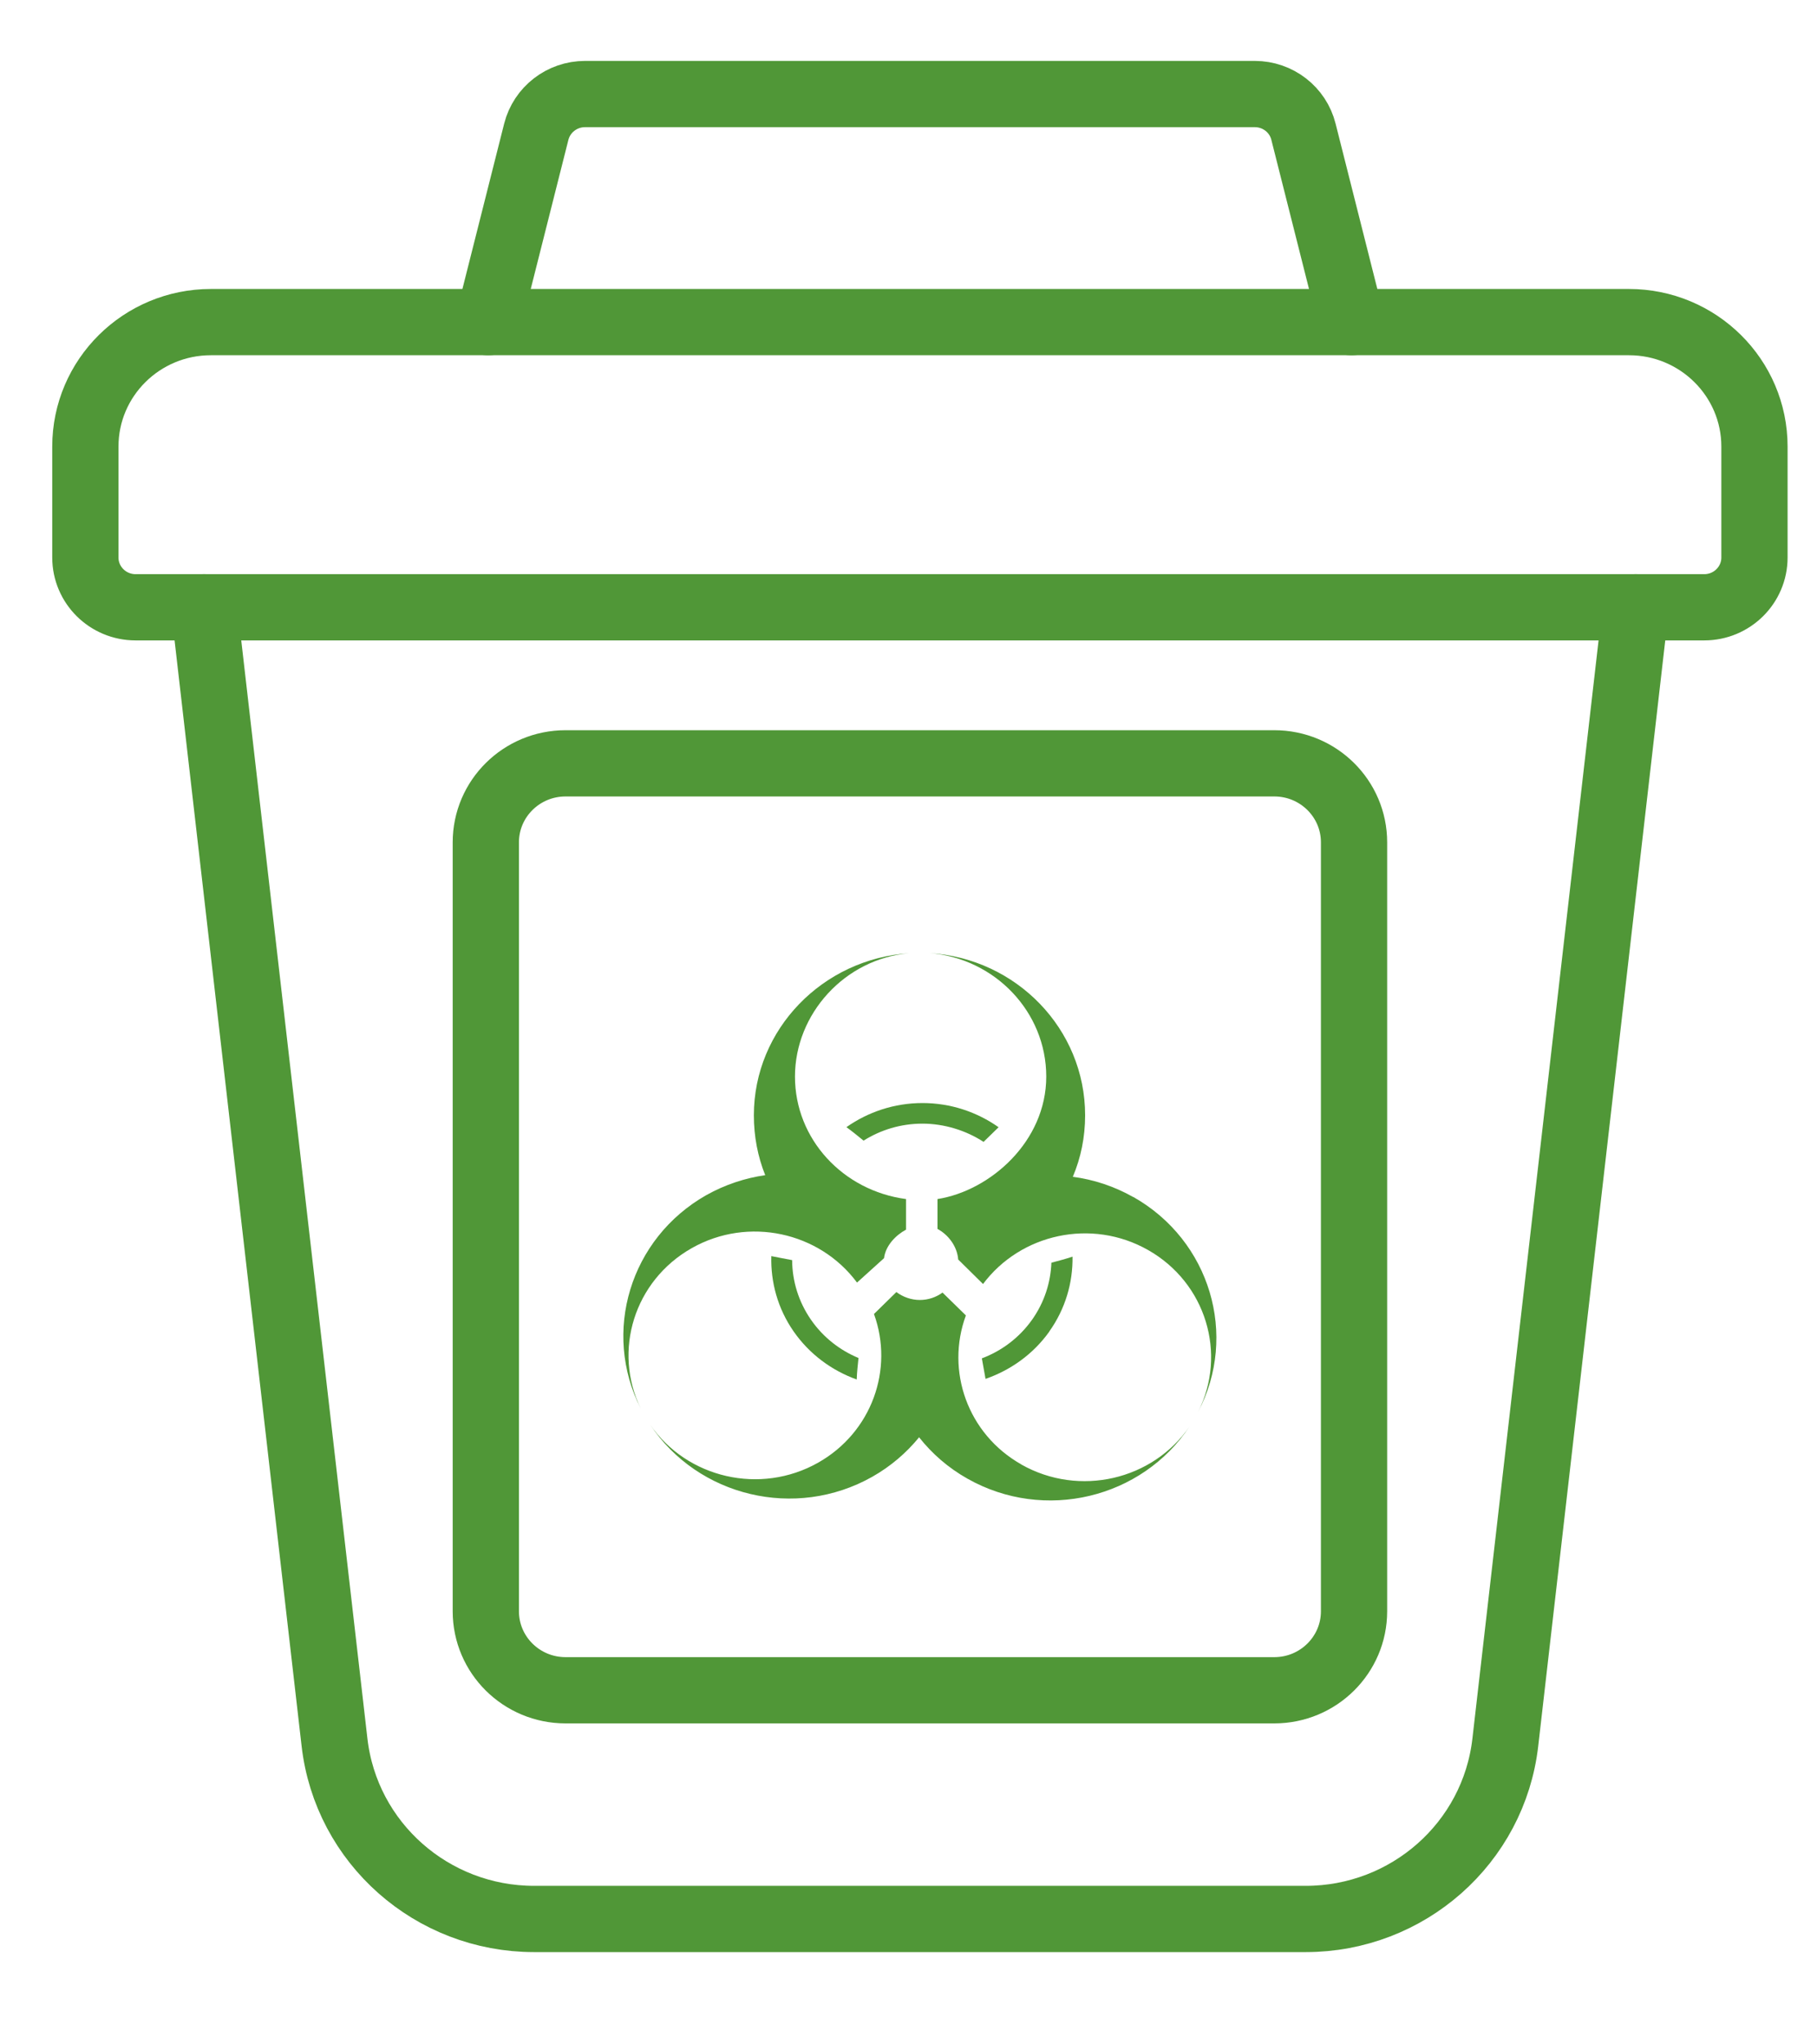
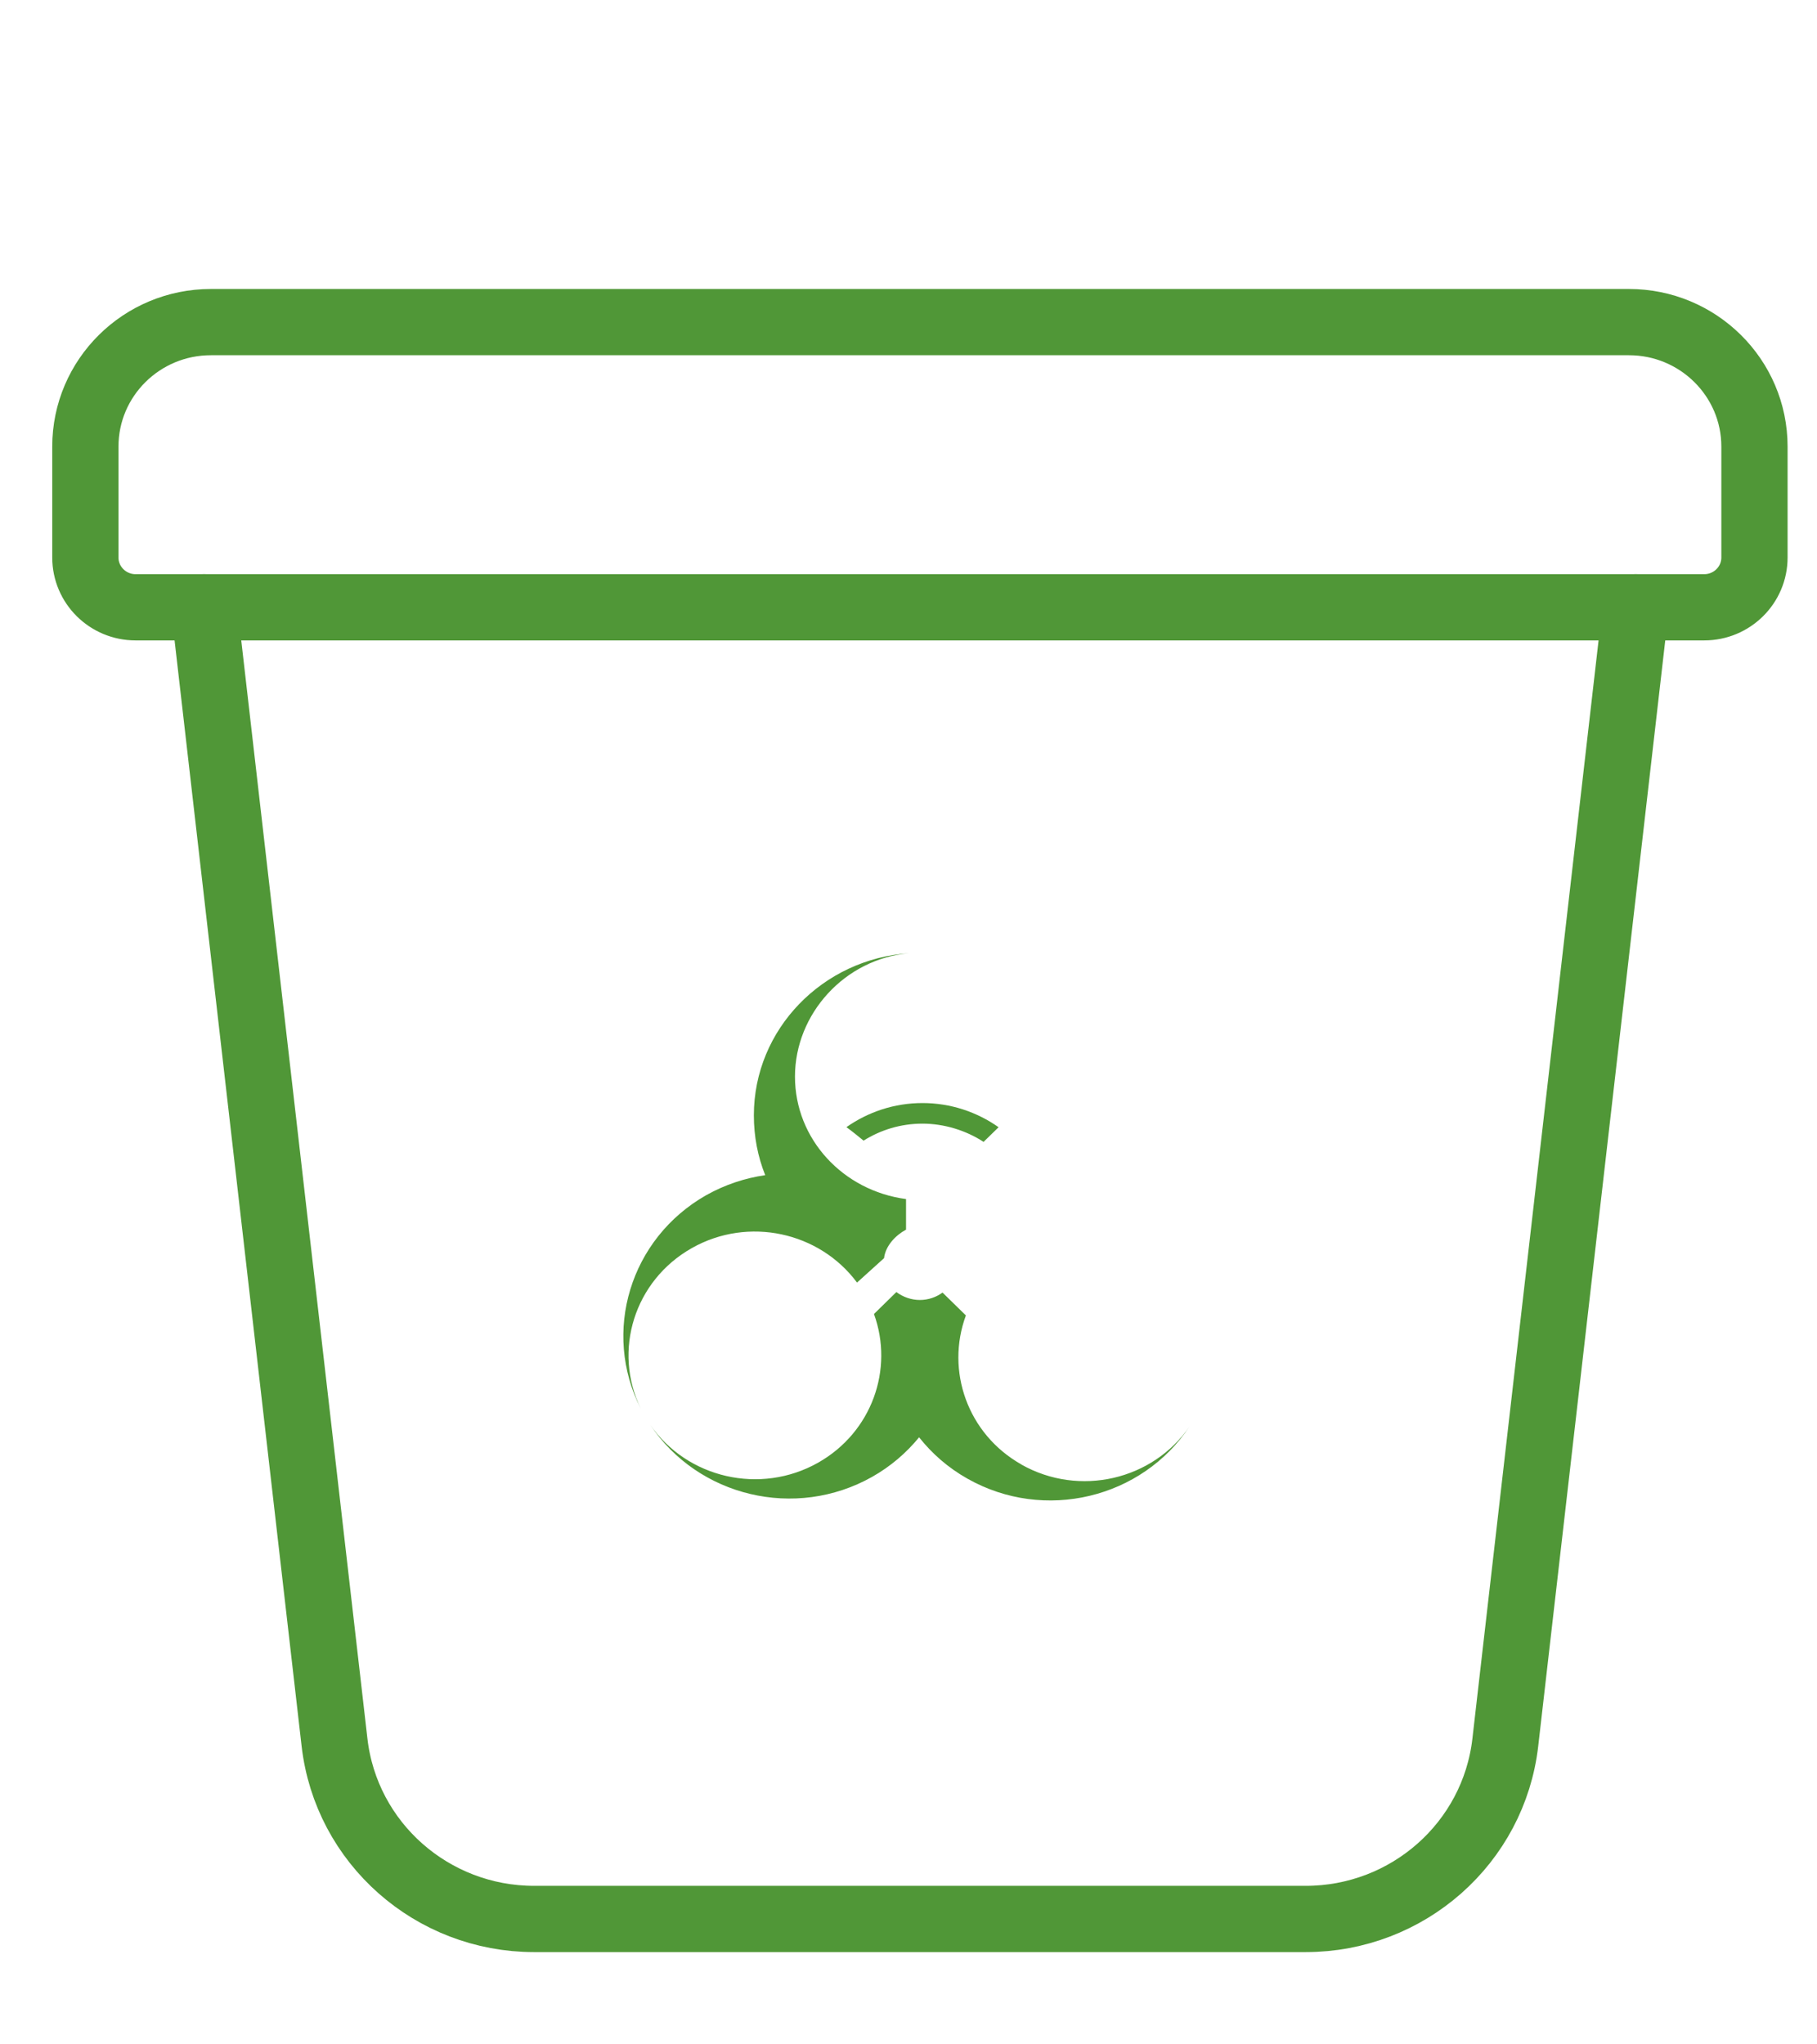
<svg xmlns="http://www.w3.org/2000/svg" width="48" height="54" viewBox="0 0 48 54" fill="none">
  <g clip-path="url(#clip0_231_686)">
    <path d="M43.211 16.041L39.766 46.024C39.461 48.681 37.191 50.688 34.492 50.688H14.111C11.412 50.688 9.143 48.681 8.837 46.024L5.392 16.041" stroke="#509737" stroke-width="1.75" stroke-linecap="round" stroke-linejoin="round" />
-     <path d="M33.664 20.163H14.94C13.777 20.163 12.834 21.097 12.834 22.25V42.56C12.834 43.712 13.777 44.647 14.94 44.647H33.664C34.827 44.647 35.77 43.712 35.77 42.56V22.25C35.77 21.097 34.827 20.163 33.664 20.163Z" stroke="#509737" stroke-width="1.75" stroke-linecap="round" stroke-linejoin="round" />
-     <path d="M12.897 8.509L14.167 3.48C14.315 2.896 14.845 2.484 15.455 2.484H33.148C33.757 2.484 34.288 2.894 34.434 3.48L35.704 8.509" stroke="#509737" stroke-width="1.75" stroke-linecap="round" stroke-linejoin="round" />
    <path d="M45.021 16.041C45.754 16.041 46.348 15.452 46.348 14.726V11.796C46.348 9.981 44.862 8.508 43.031 8.508H5.572C3.74 8.508 2.255 9.98 2.255 11.796V14.726C2.255 15.452 2.849 16.041 3.582 16.041H45.022H45.021Z" stroke="#509737" stroke-width="1.75" stroke-linecap="round" stroke-linejoin="round" />
    <g clip-path="url(#clip1_231_686)">
      <path d="M18.276 32.967C19.77 32.123 21.649 32.542 22.64 33.878L23.354 33.233C23.393 32.907 23.657 32.629 23.935 32.48V31.672C22.268 31.451 21.001 30.088 21.001 28.437C21.001 26.785 22.313 25.325 24.021 25.178C21.738 25.325 19.915 27.185 19.915 29.46C19.915 30.018 20.018 30.551 20.215 31.041C19.684 31.117 19.154 31.291 18.659 31.568C16.639 32.714 15.9 35.192 16.928 37.208C16.184 35.682 16.753 33.829 18.273 32.969L18.276 32.967Z" fill="#509737" />
      <path d="M26.983 38.683C25.56 37.88 24.977 36.207 25.516 34.746L24.899 34.142C24.732 34.264 24.524 34.338 24.299 34.338C24.074 34.338 23.852 34.259 23.68 34.128L23.088 34.708C23.618 36.166 23.032 37.831 21.615 38.634C20.087 39.499 18.145 39.044 17.175 37.63C18.437 39.532 21.012 40.154 23.041 39.009C23.532 38.732 23.946 38.373 24.28 37.965C24.619 38.394 25.046 38.77 25.558 39.058C27.588 40.206 30.169 39.581 31.428 37.673C30.458 39.093 28.516 39.551 26.983 38.685V38.683Z" fill="#509737" />
-       <path d="M29.939 31.62C29.43 31.332 28.889 31.157 28.341 31.084C28.553 30.583 28.666 30.037 28.666 29.46C28.666 27.18 26.847 25.311 24.552 25.175C26.272 25.308 27.639 26.72 27.639 28.437C27.639 30.154 26.155 31.454 24.766 31.672V32.461C25.044 32.61 25.285 32.912 25.313 33.269L25.969 33.916C26.963 32.589 28.833 32.172 30.325 33.016C31.859 33.883 32.423 35.763 31.65 37.295C32.712 35.274 31.973 32.768 29.939 31.617V31.62Z" fill="#509737" />
      <path d="M22.813 30.129C23.263 29.846 23.794 29.68 24.369 29.68C24.944 29.68 25.521 29.86 25.983 30.162C26.116 30.031 26.249 29.903 26.38 29.775C25.813 29.375 25.119 29.136 24.369 29.136C23.618 29.136 22.927 29.375 22.36 29.773C22.515 29.884 22.663 30.007 22.813 30.129Z" fill="#509737" />
-       <path d="M27.719 35.17C28.147 34.569 28.344 33.875 28.333 33.193C28.15 33.255 27.961 33.304 27.775 33.353C27.755 33.875 27.591 34.398 27.264 34.86C26.922 35.342 26.455 35.685 25.938 35.88C25.972 36.06 26.002 36.242 26.035 36.422C26.694 36.193 27.291 35.774 27.722 35.17H27.719Z" fill="#509737" />
-       <path d="M21.426 34.863C21.09 34.379 20.929 33.829 20.926 33.285C20.743 33.252 20.559 33.214 20.376 33.179C20.357 33.864 20.543 34.561 20.965 35.168C21.387 35.774 21.976 36.202 22.632 36.438C22.638 36.248 22.66 36.06 22.679 35.87C22.188 35.666 21.749 35.328 21.426 34.863Z" fill="#509737" />
    </g>
  </g>
  <defs>
    <clipPath id="clip0_231_686">
      <rect width="47" height="53" fill="white" transform="translate(0.801 0.087)" />
    </clipPath>
    <clipPath id="clip1_231_686">
      <rect width="15.667" height="14.454" fill="white" transform="translate(16.467 25.178)" />
    </clipPath>
  </defs>
</svg>